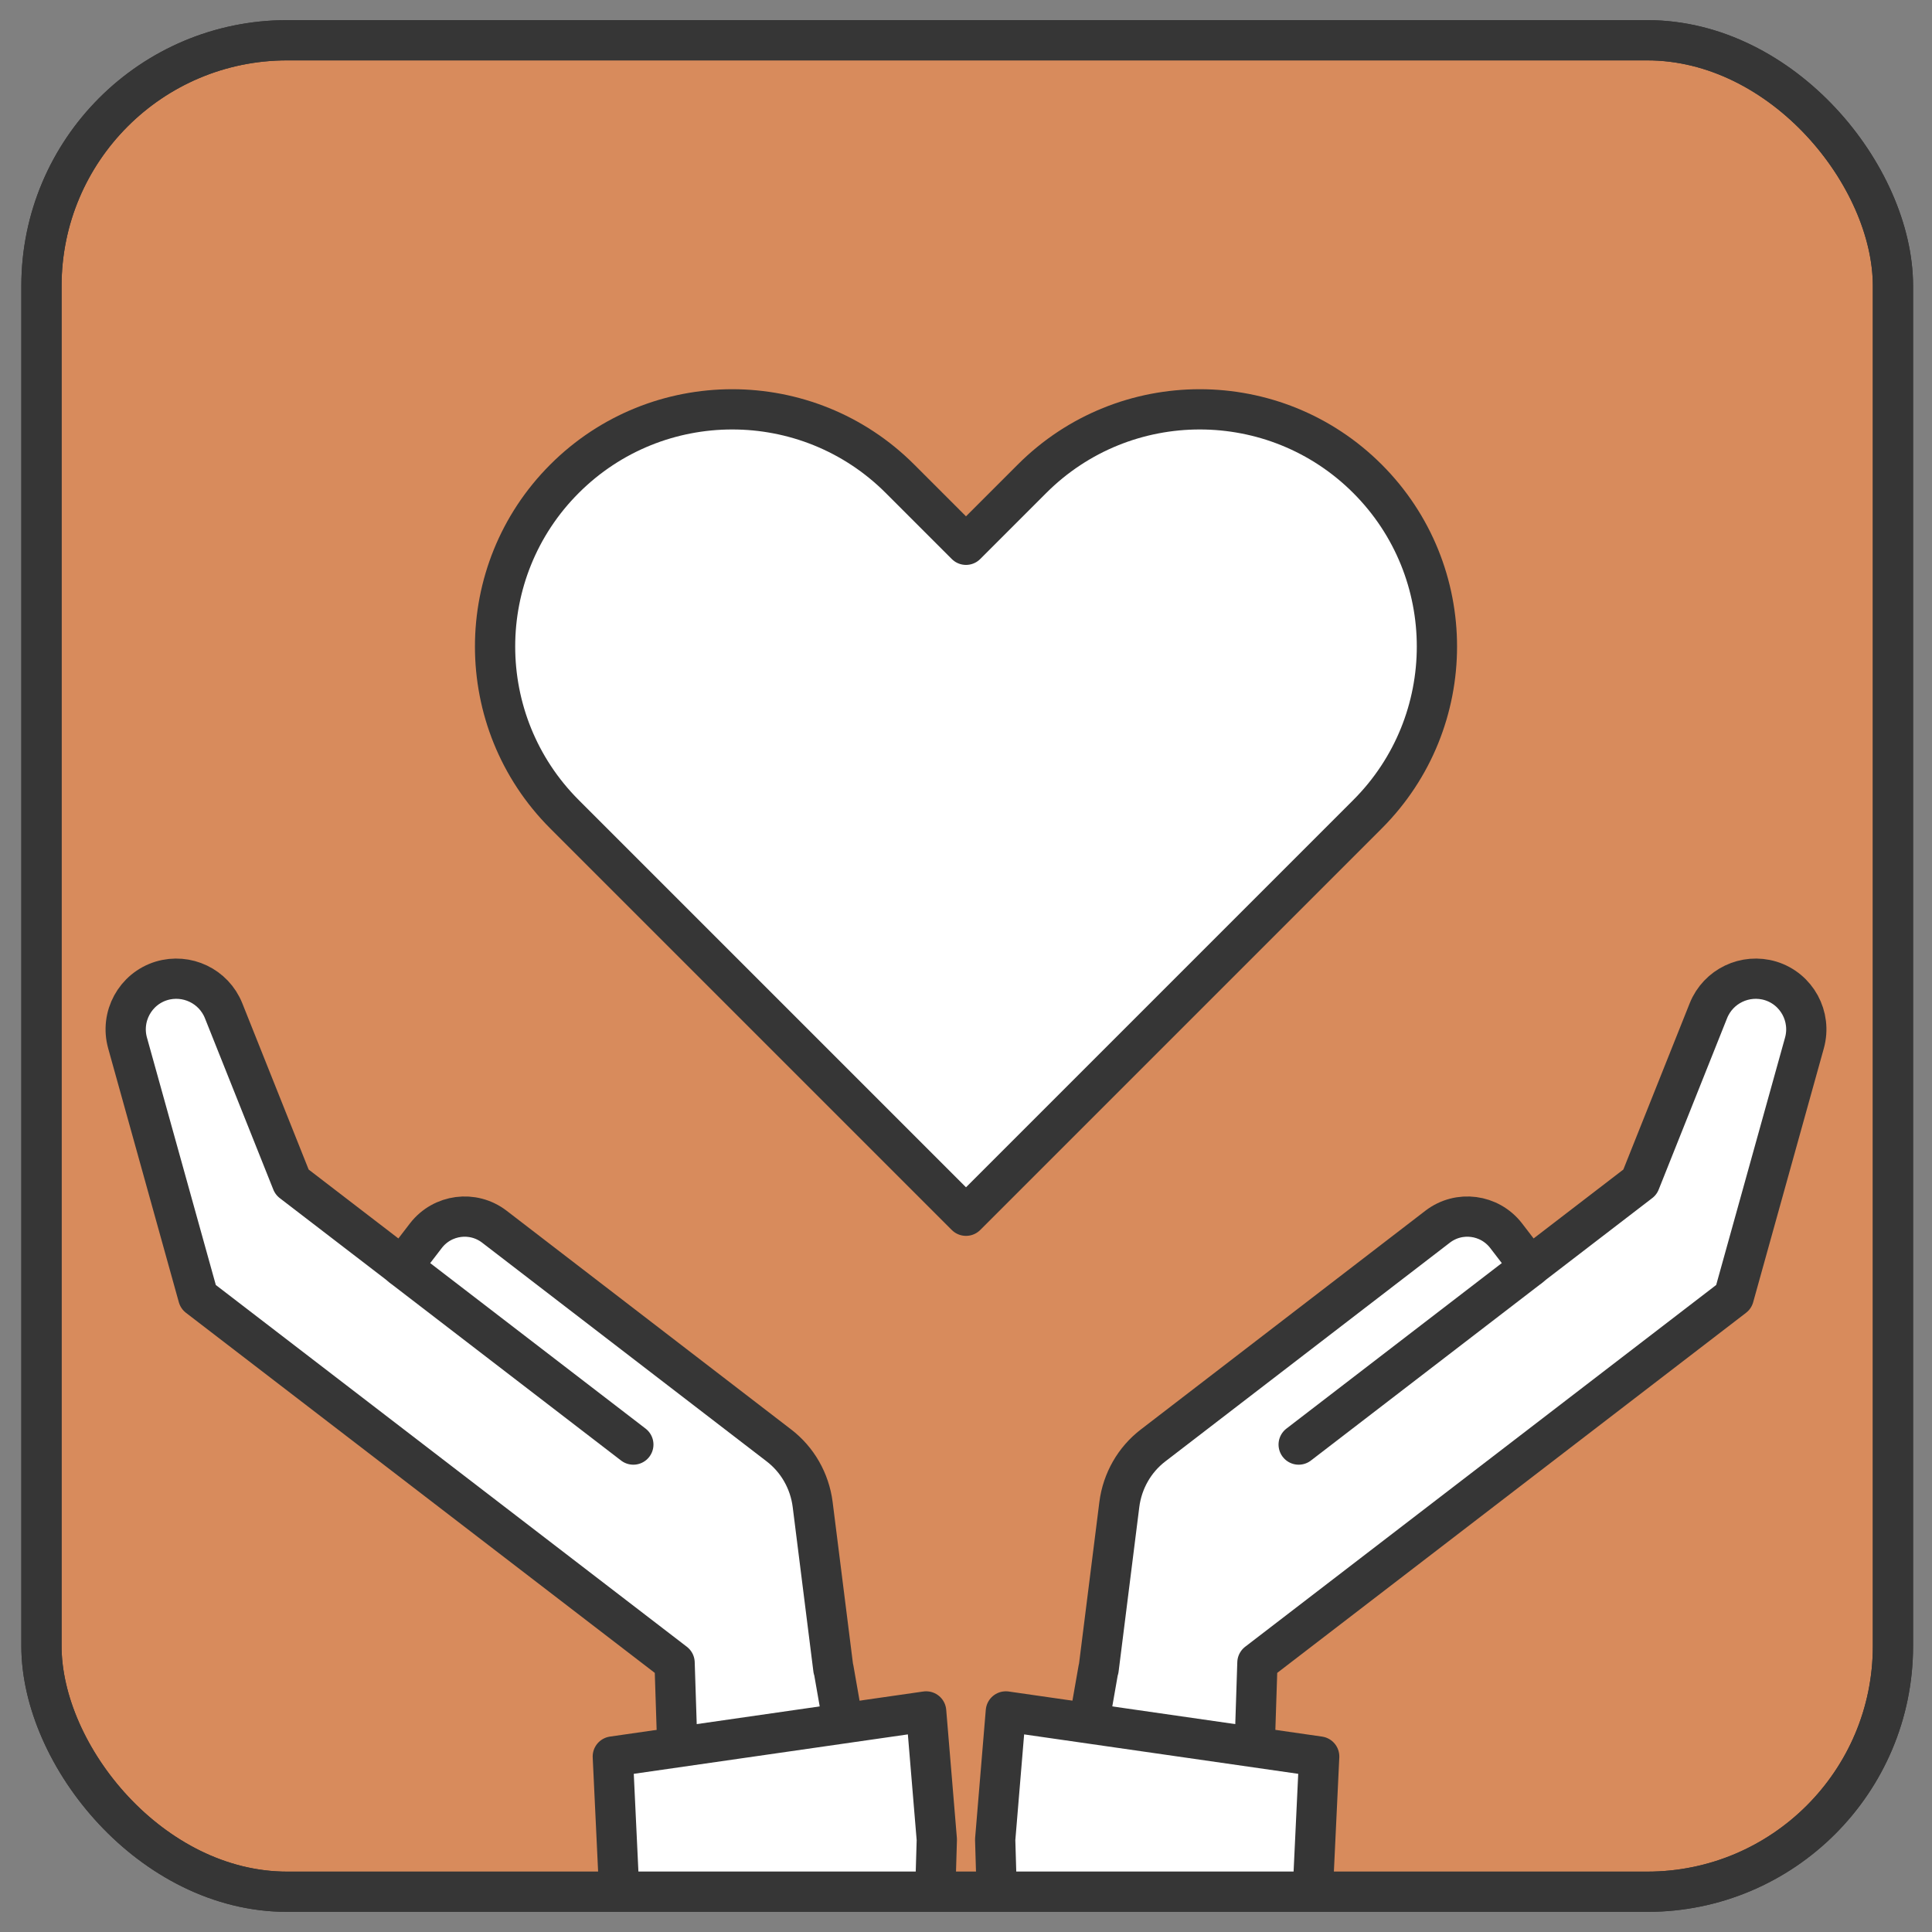
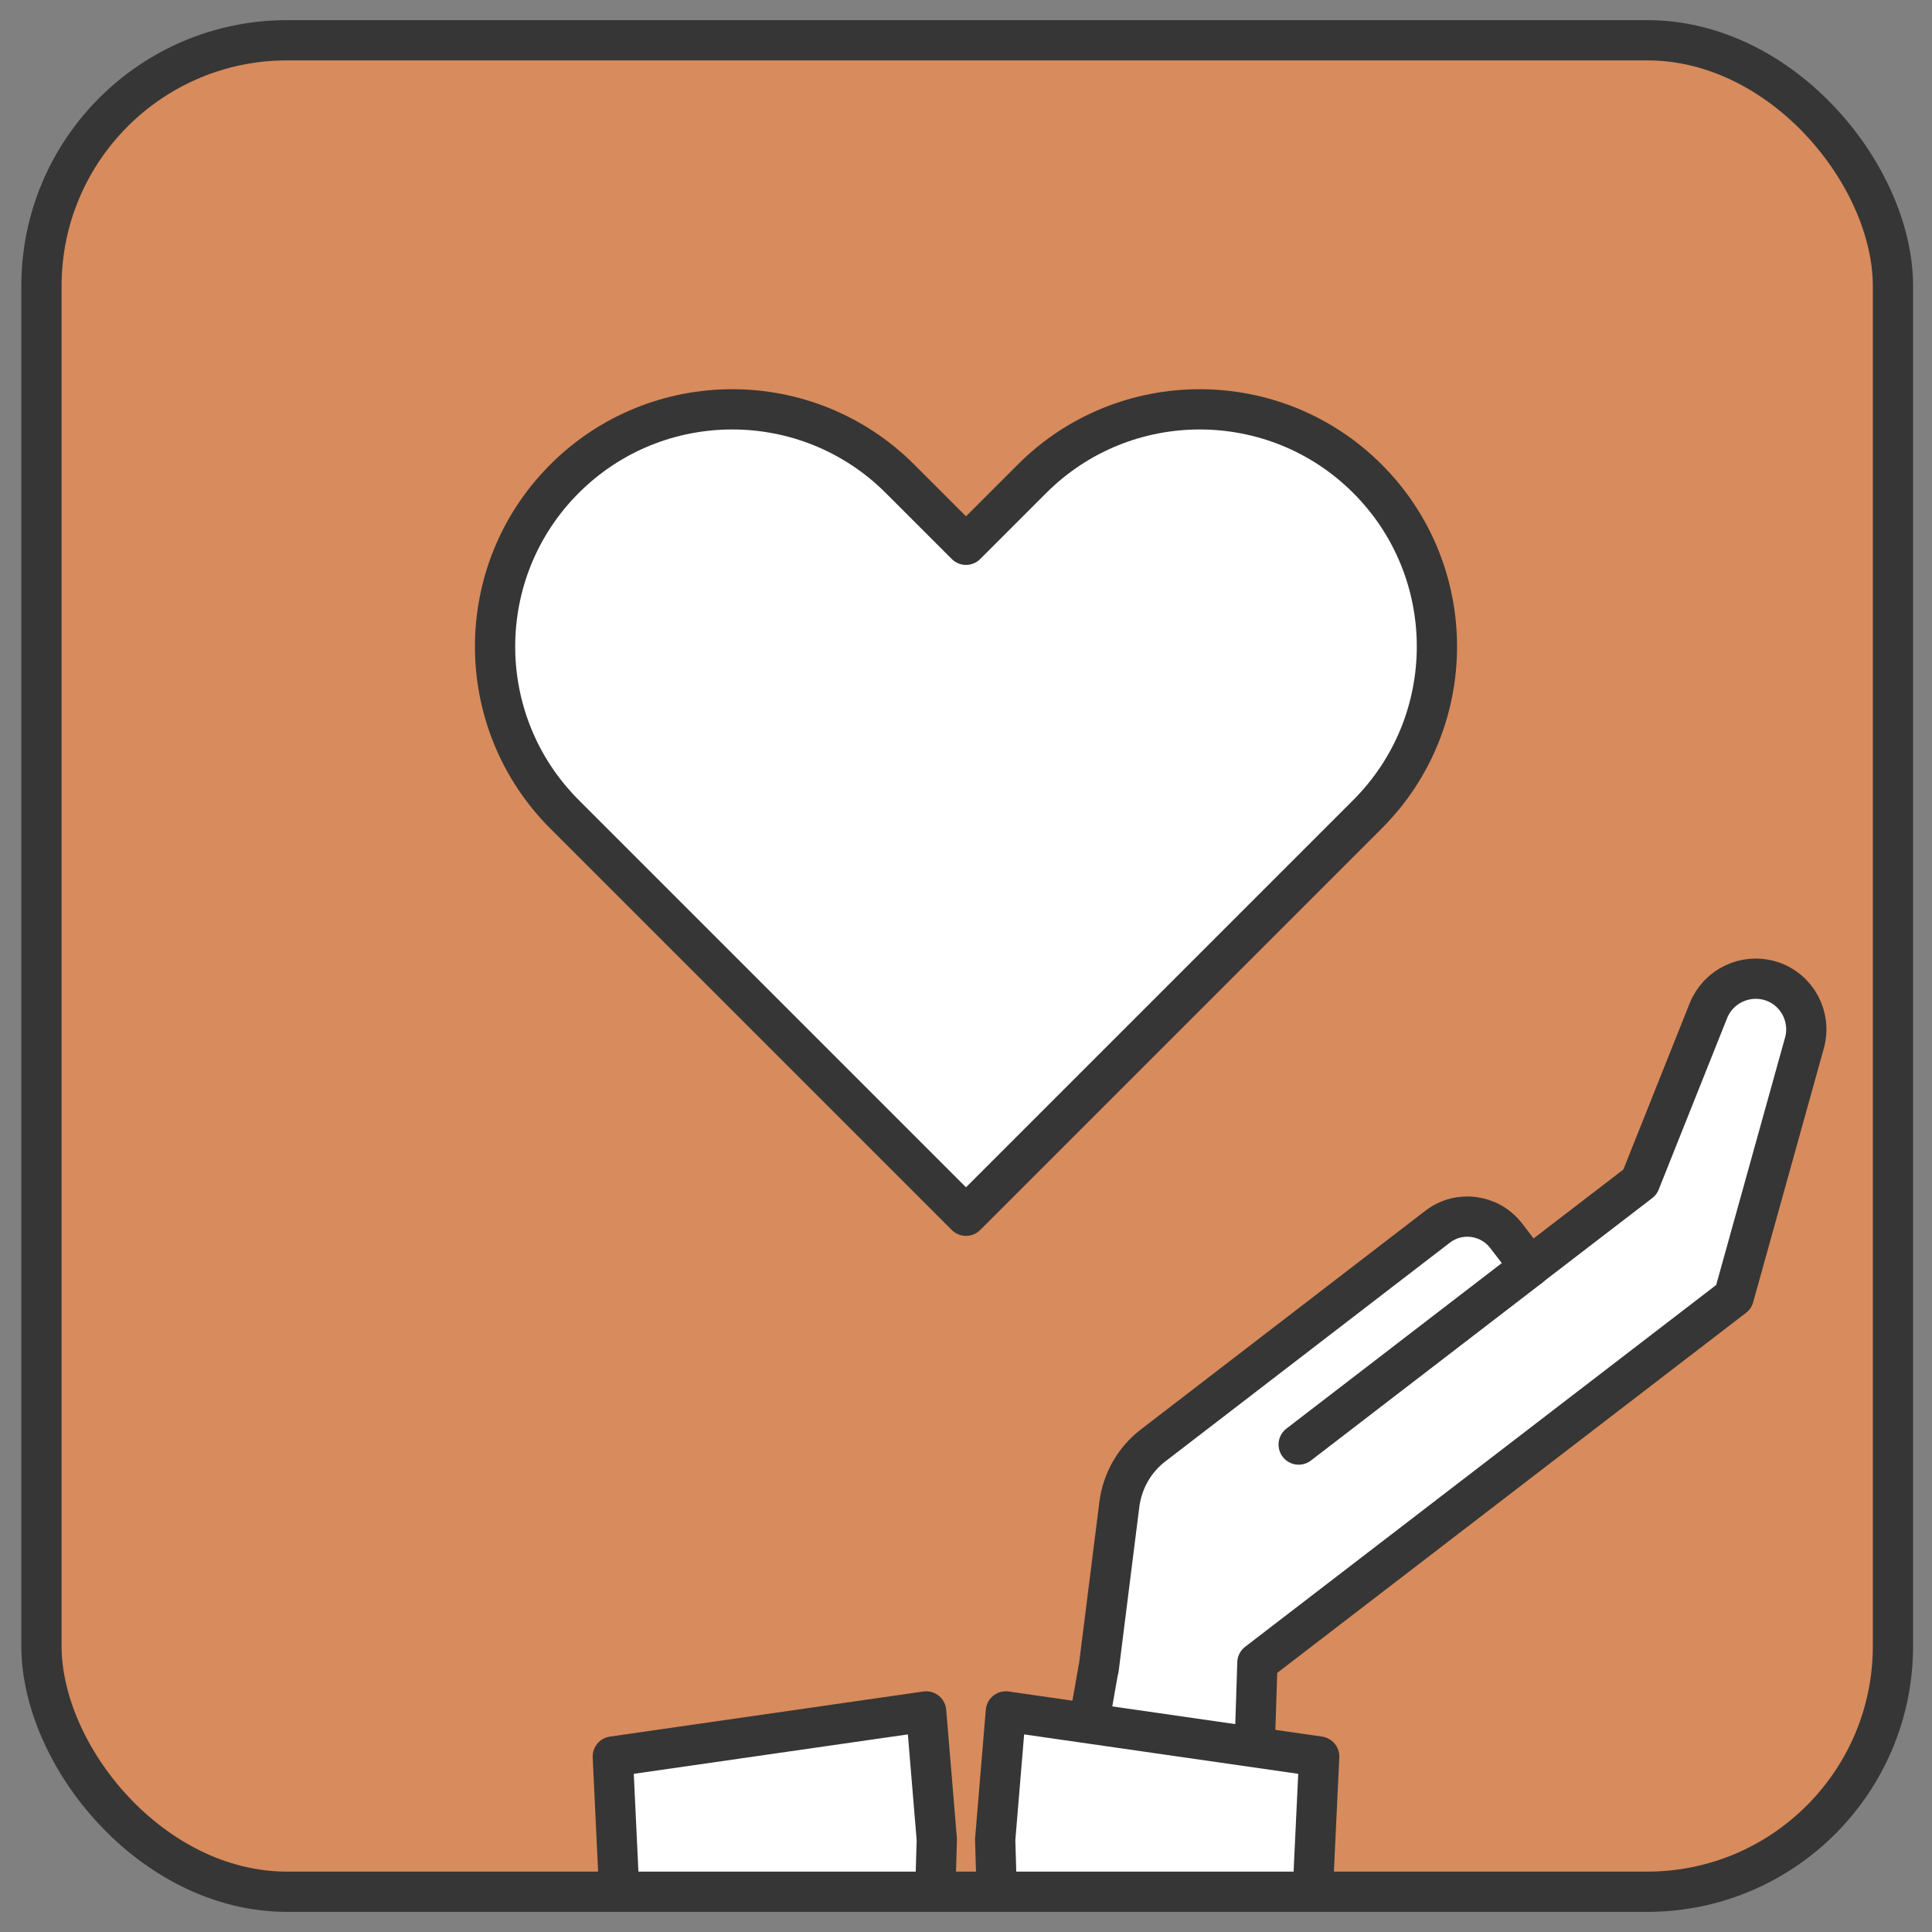
<svg xmlns="http://www.w3.org/2000/svg" id="_絵" viewBox="0 0 96 96">
  <rect x="0" y="0" width="96" height="96" fill="#808080" stroke="none" />
  <defs>
    <style>.cls-1{clip-path:url(#clippath);}.cls-2,.cls-3,.cls-4{fill:none;}.cls-2,.cls-5{stroke-width:0px;}.cls-3{stroke-linecap:round;}.cls-3,.cls-4,.cls-6{stroke:#363636;stroke-width:2px;}.cls-3,.cls-6{stroke-linejoin:round;}.cls-4{stroke-miterlimit:10;}.cls-6{fill:#fff;}.cls-5{fill:#d88b5c;}</style>
    <clipPath id="clippath">
      <rect class="cls-2" x="2.06" y="2" width="92" height="92" rx="12.21" ry="12.21" />
    </clipPath>
  </defs>
  <rect class="cls-5" x="2.06" y="2" width="92" height="92" rx="12.21" ry="12.21" />
  <g class="cls-1">
    <path class="cls-6" d="M54.59,82.94l1.03-8.19c.15-1.16.75-2.22,1.68-2.93l14.14-10.87c1.06-.81,2.57-.61,3.39.44l1.19,1.55,5.47-4.2,3.4-8.52c.49-1.22,1.83-1.86,3.09-1.48h0c1.3.4,2.05,1.77,1.68,3.09l-3.51,12.61-23.67,18.18-.38,11.67-9.26-1.44,1.74-9.92Z" />
    <line class="cls-3" x1="76.02" y1="62.95" x2="64.53" y2="71.78" />
    <polygon class="cls-6" points="49.45 91.41 49.98 85.04 65.55 87.28 64.64 106.47 57.12 110.76 49.72 100.53 49.45 91.41" />
-     <path class="cls-6" d="M41.41,82.94l-1.03-8.19c-.15-1.16-.75-2.22-1.68-2.93l-14.14-10.87c-1.06-.81-2.57-.61-3.39.44l-1.19,1.55-5.47-4.2-3.4-8.52c-.49-1.22-1.83-1.86-3.09-1.48h0c-1.3.4-2.05,1.77-1.68,3.09l3.51,12.61,23.67,18.18.38,11.67,9.26-1.44-1.74-9.92Z" />
-     <line class="cls-3" x1="19.98" y1="62.95" x2="31.47" y2="71.78" />
    <polygon class="cls-6" points="46.55 91.41 46.02 85.04 30.45 87.28 31.36 106.47 38.88 110.76 46.28 100.53 46.55 91.41" />
    <path class="cls-6" d="M48,60.41l-19.95-19.95c-4.6-4.6-4.6-12.07,0-16.67,4.6-4.6,12.07-4.6,16.67,0l3.28,3.28,3.28-3.28c4.6-4.6,12.07-4.6,16.67,0,4.6,4.6,4.6,12.07,0,16.67l-19.95,19.95Z" />
  </g>
  <rect class="cls-4" x="2.06" y="2" width="92" height="92" rx="12.21" ry="12.21" />
-   <rect class="cls-4" x="2.06" y="2" width="92" height="92" rx="12.21" ry="12.21" />
</svg>